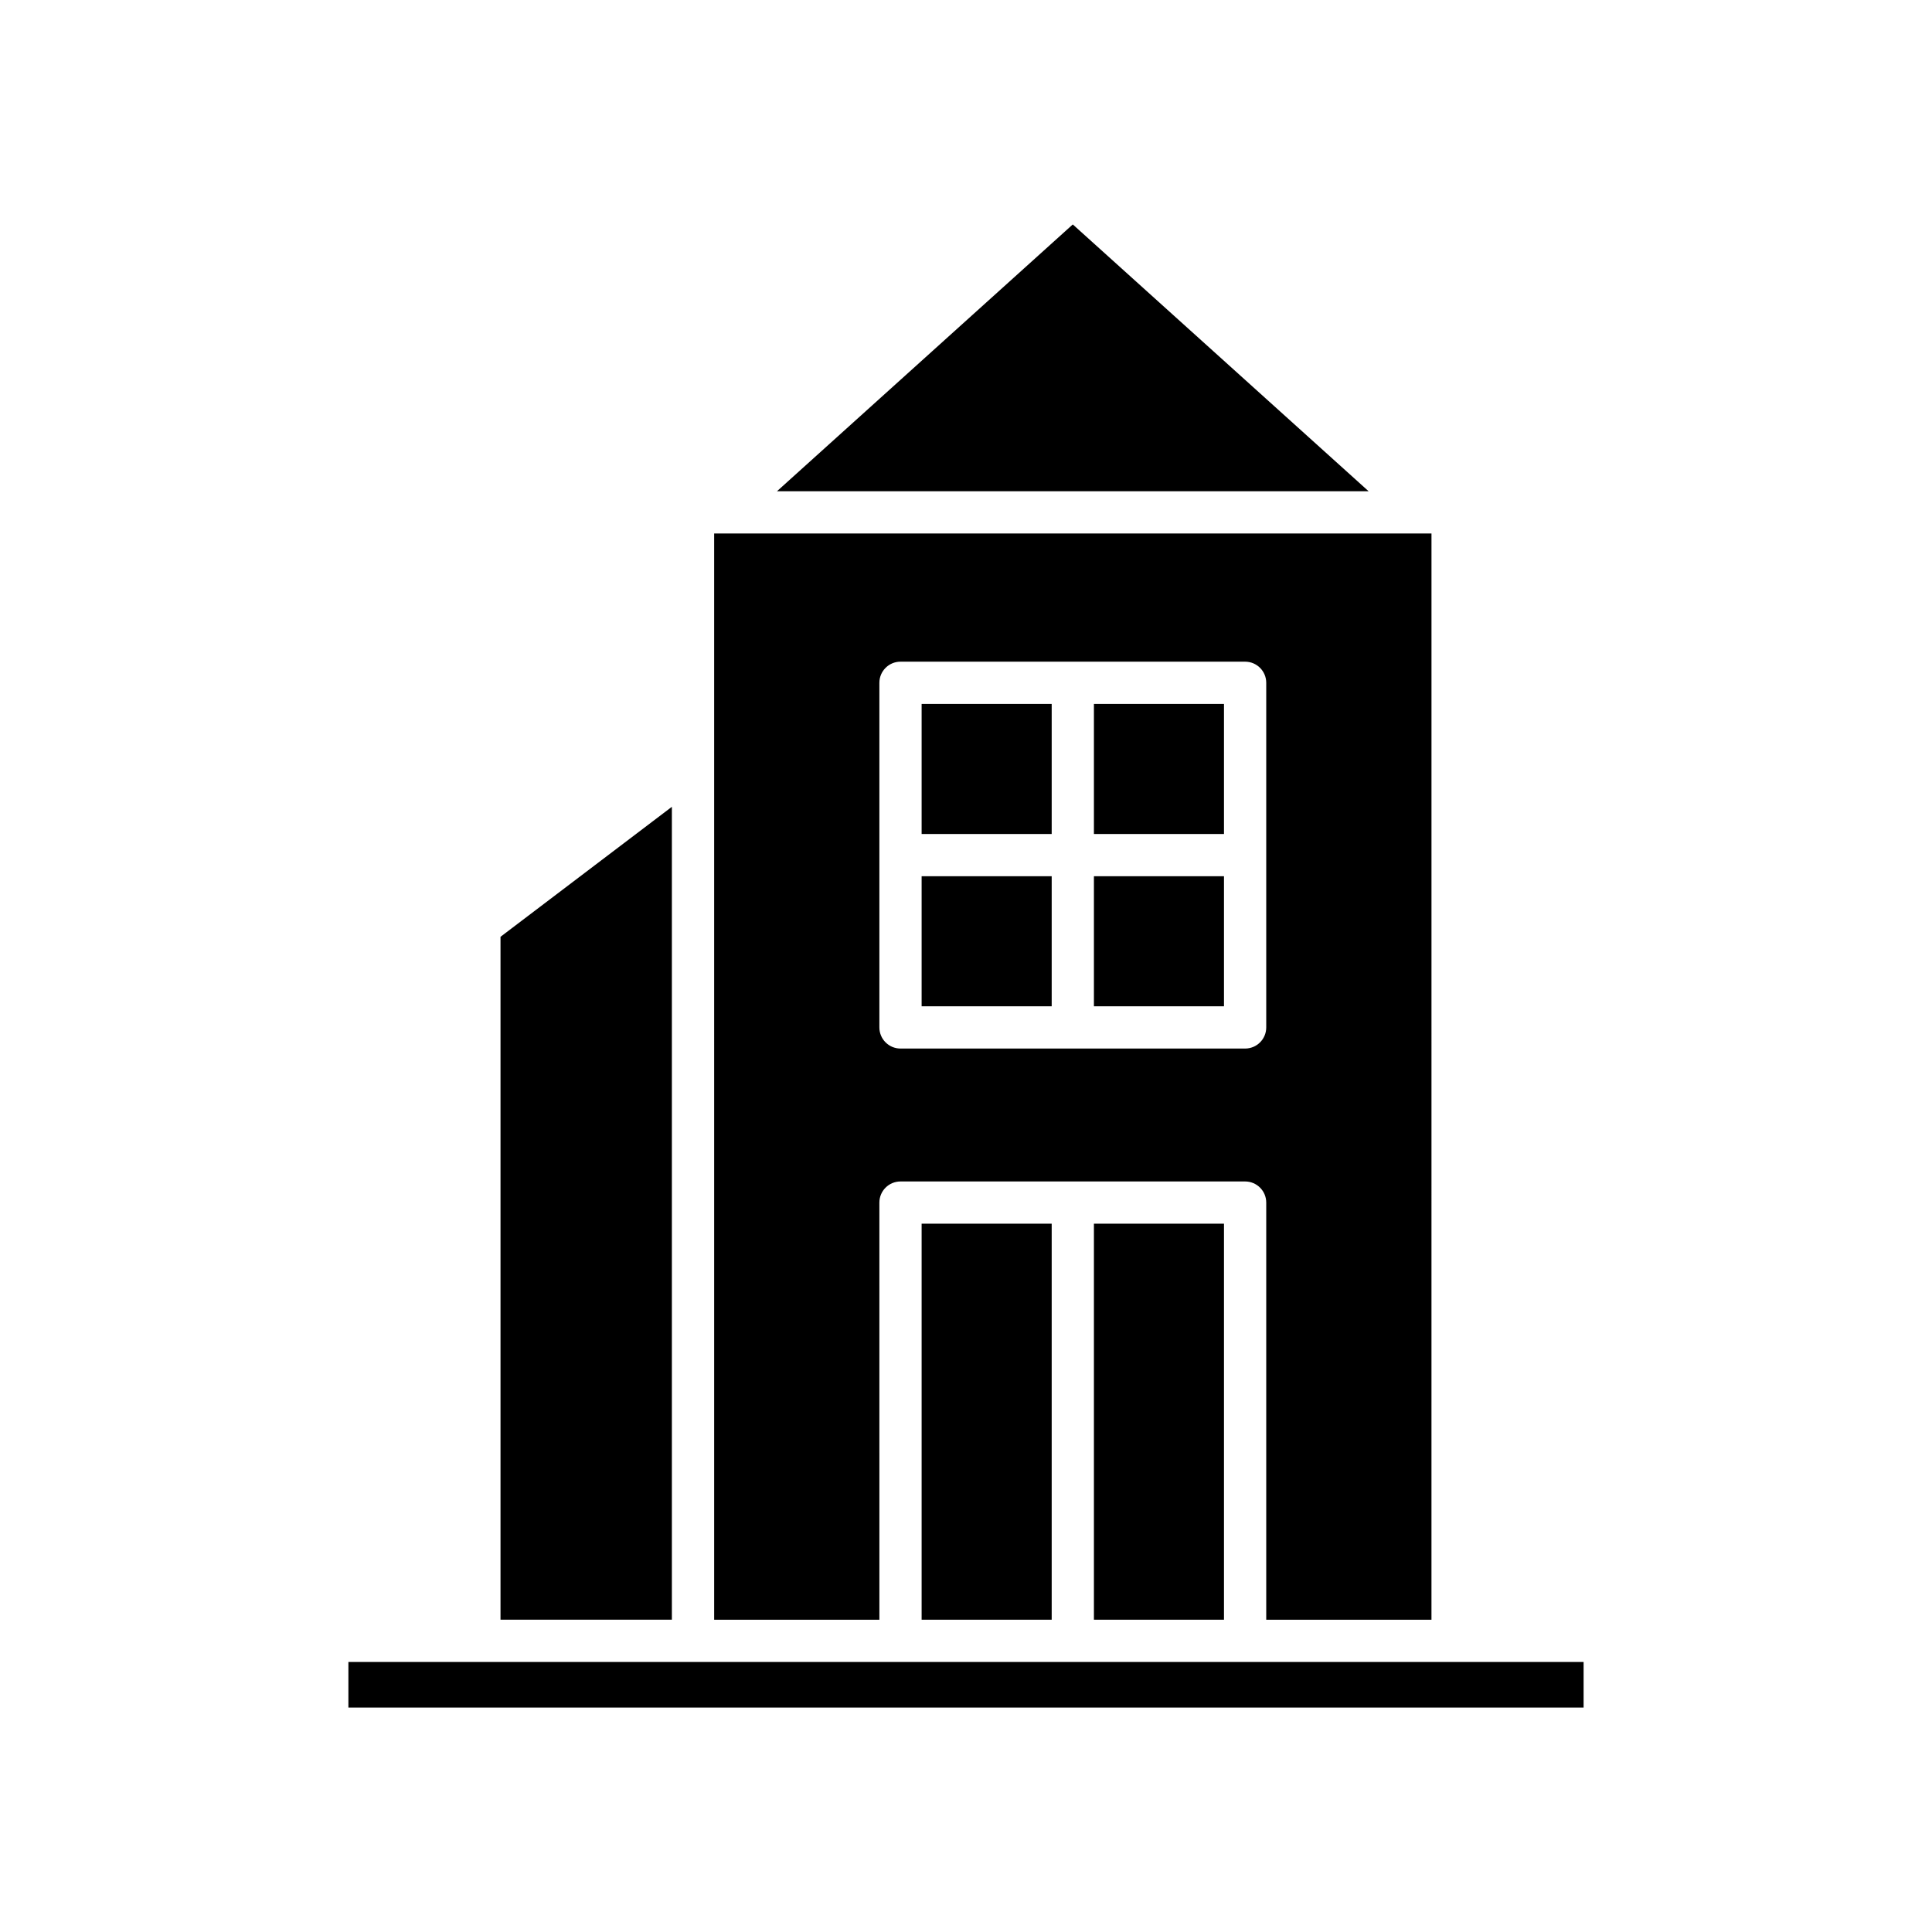
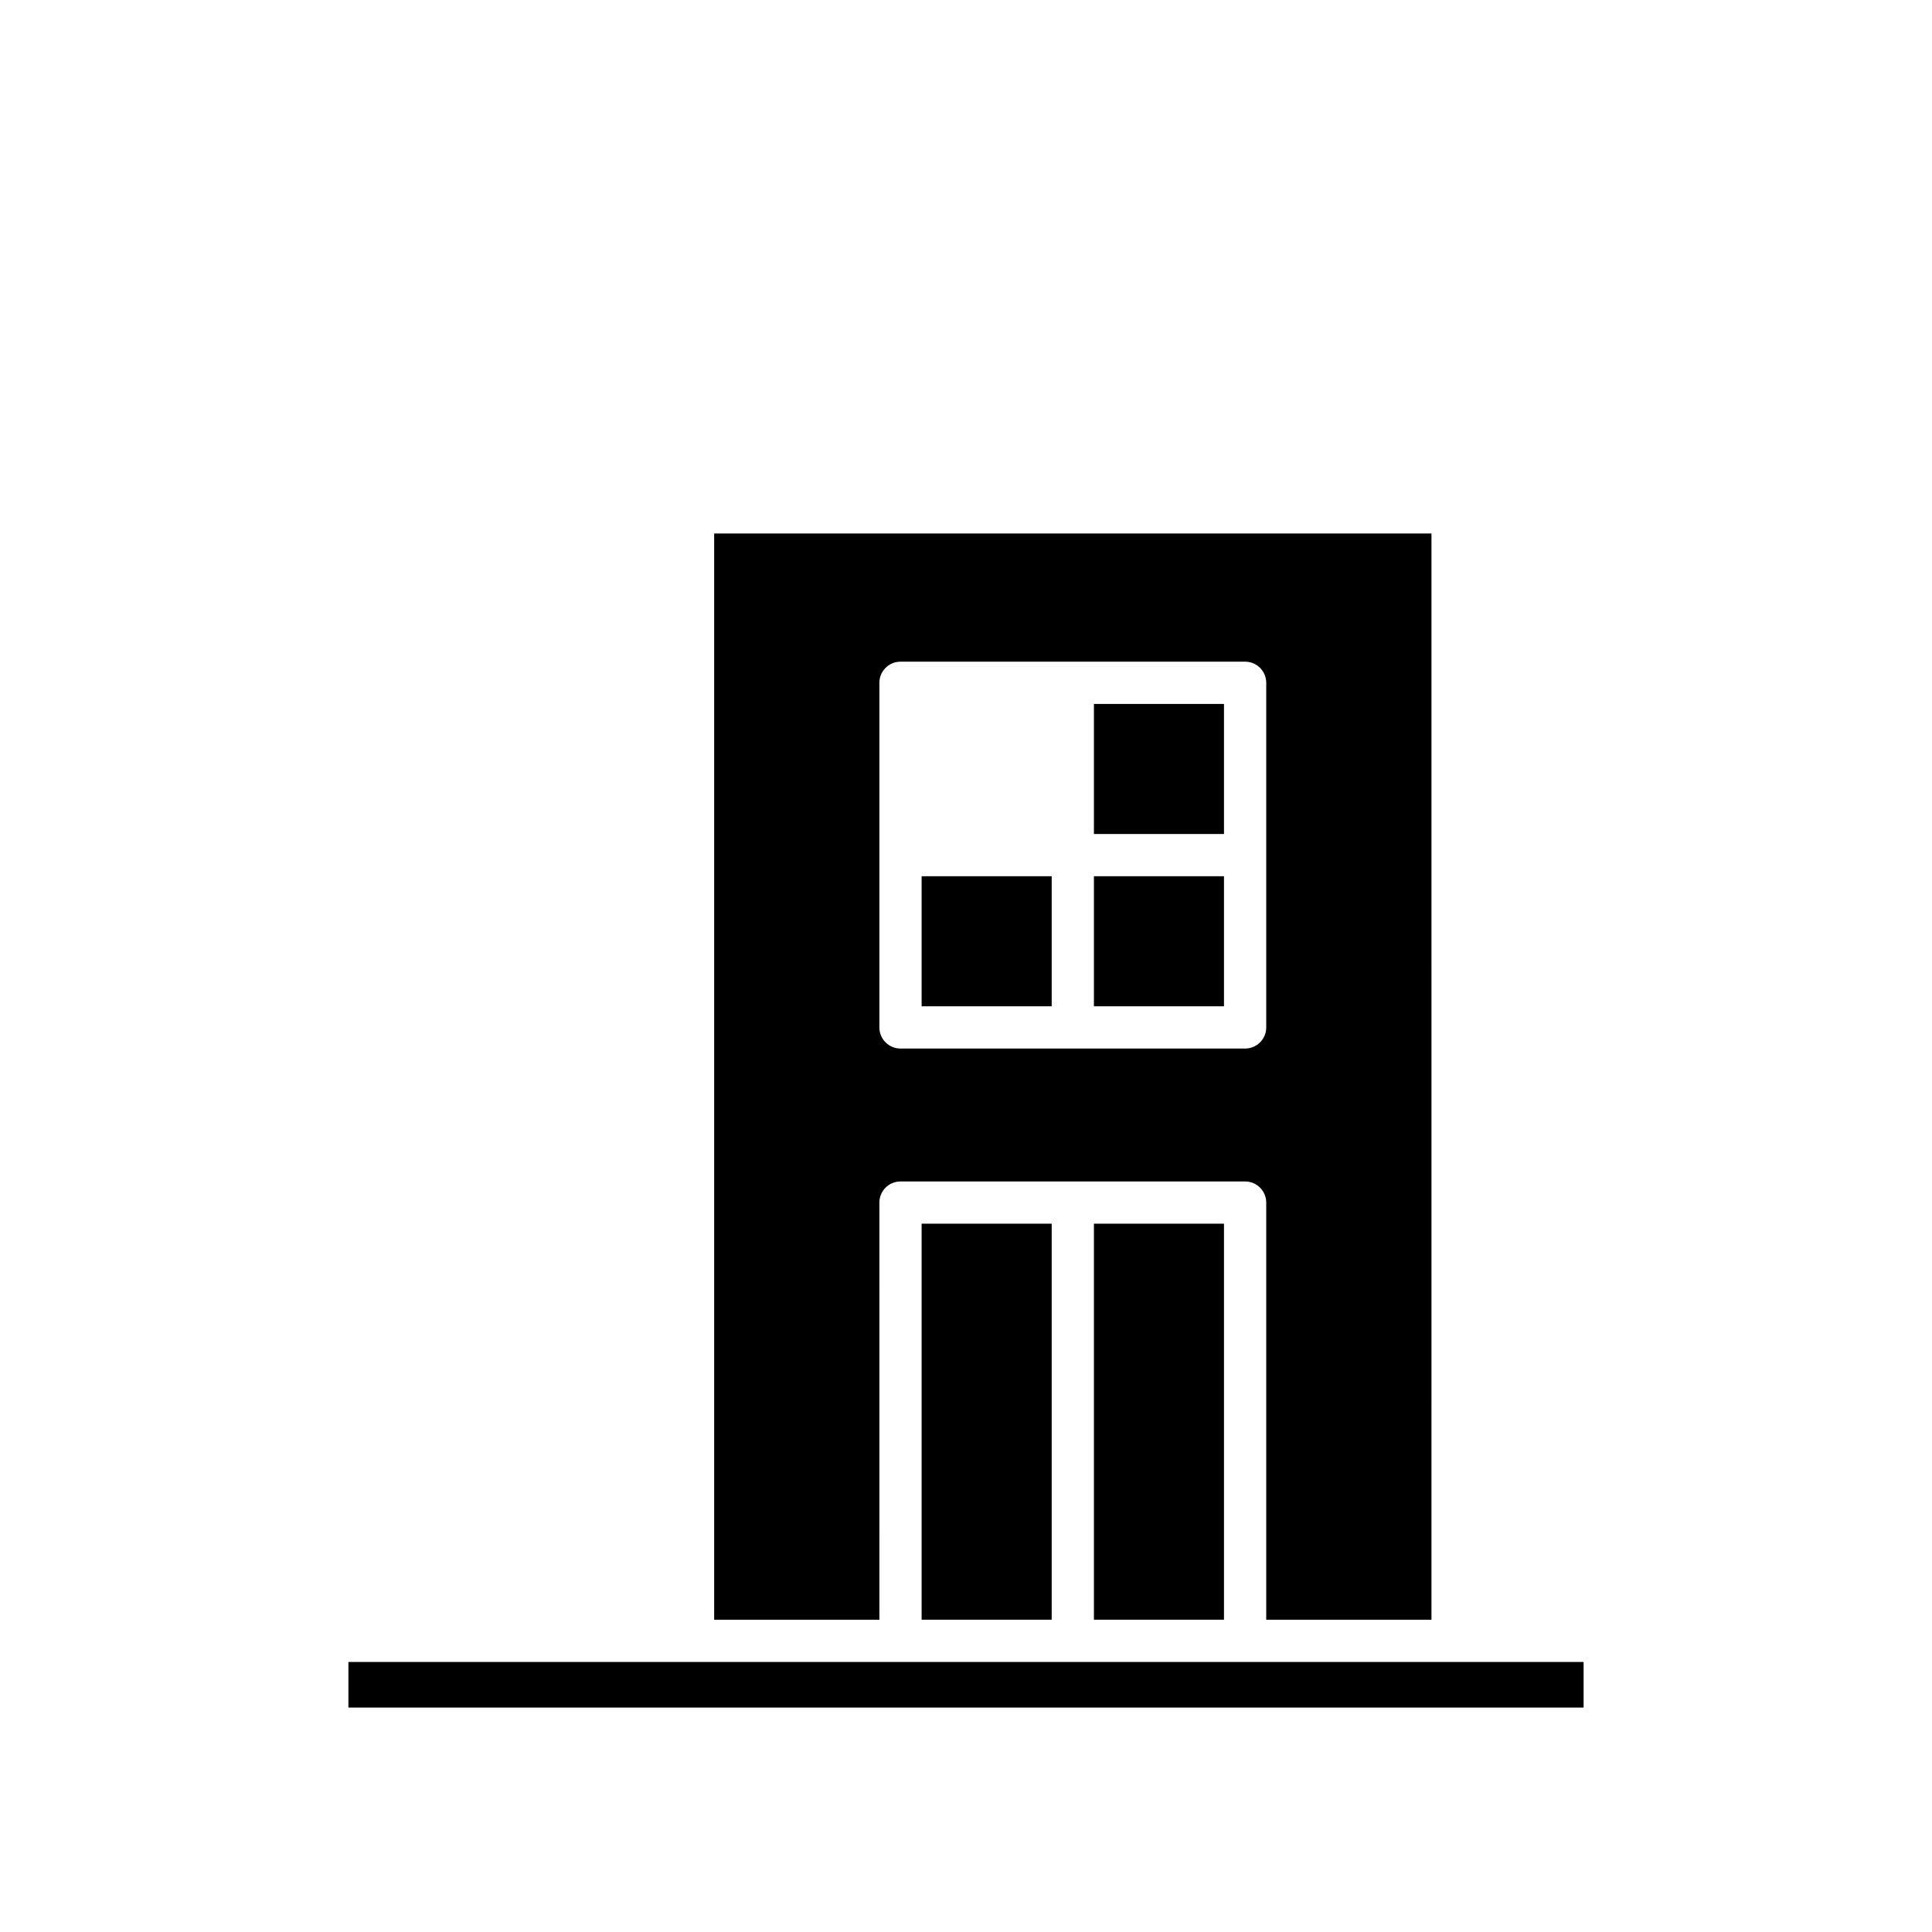
<svg xmlns="http://www.w3.org/2000/svg" fill="#000000" width="800px" height="800px" version="1.1" viewBox="144 144 512 512">
  <g>
-     <path d="m349.91 274.18h156.78l-78.391-70.703z" />
    <path d="m433.9 468.29h34.469v104.95h-34.469z" />
    <path d="m388.24 468.29h34.469v104.95h-34.469z" />
-     <path d="m276.64 392.26v180.98h45.414v-215.43z" />
+     <path d="m276.64 392.26v180.98v-215.43z" />
    <path d="m236.33 584.44h327.34v12.082h-327.34z" />
-     <path d="m388.24 330.55h34.469v34.469h-34.469z" />
    <path d="m388.24 376.21h34.469v34.469h-34.469z" />
    <path d="m433.9 376.21h34.469v34.469h-34.469z" />
    <path d="m433.9 330.55h34.469v34.469h-34.469z" />
    <path d="m333.26 573.25h43.789l-0.004-110.55c0-3.094 2.504-5.598 5.598-5.598h91.324c3.094 0 5.598 2.504 5.598 5.598v110.55h43.789l0.004-287.87h-190.1zm43.785-248.3c0-3.094 2.504-5.598 5.598-5.598h91.324c3.094 0 5.598 2.504 5.598 5.598v91.328c0 3.094-2.504 5.598-5.598 5.598h-91.324c-3.094 0-5.598-2.504-5.598-5.598z" />
  </g>
</svg>